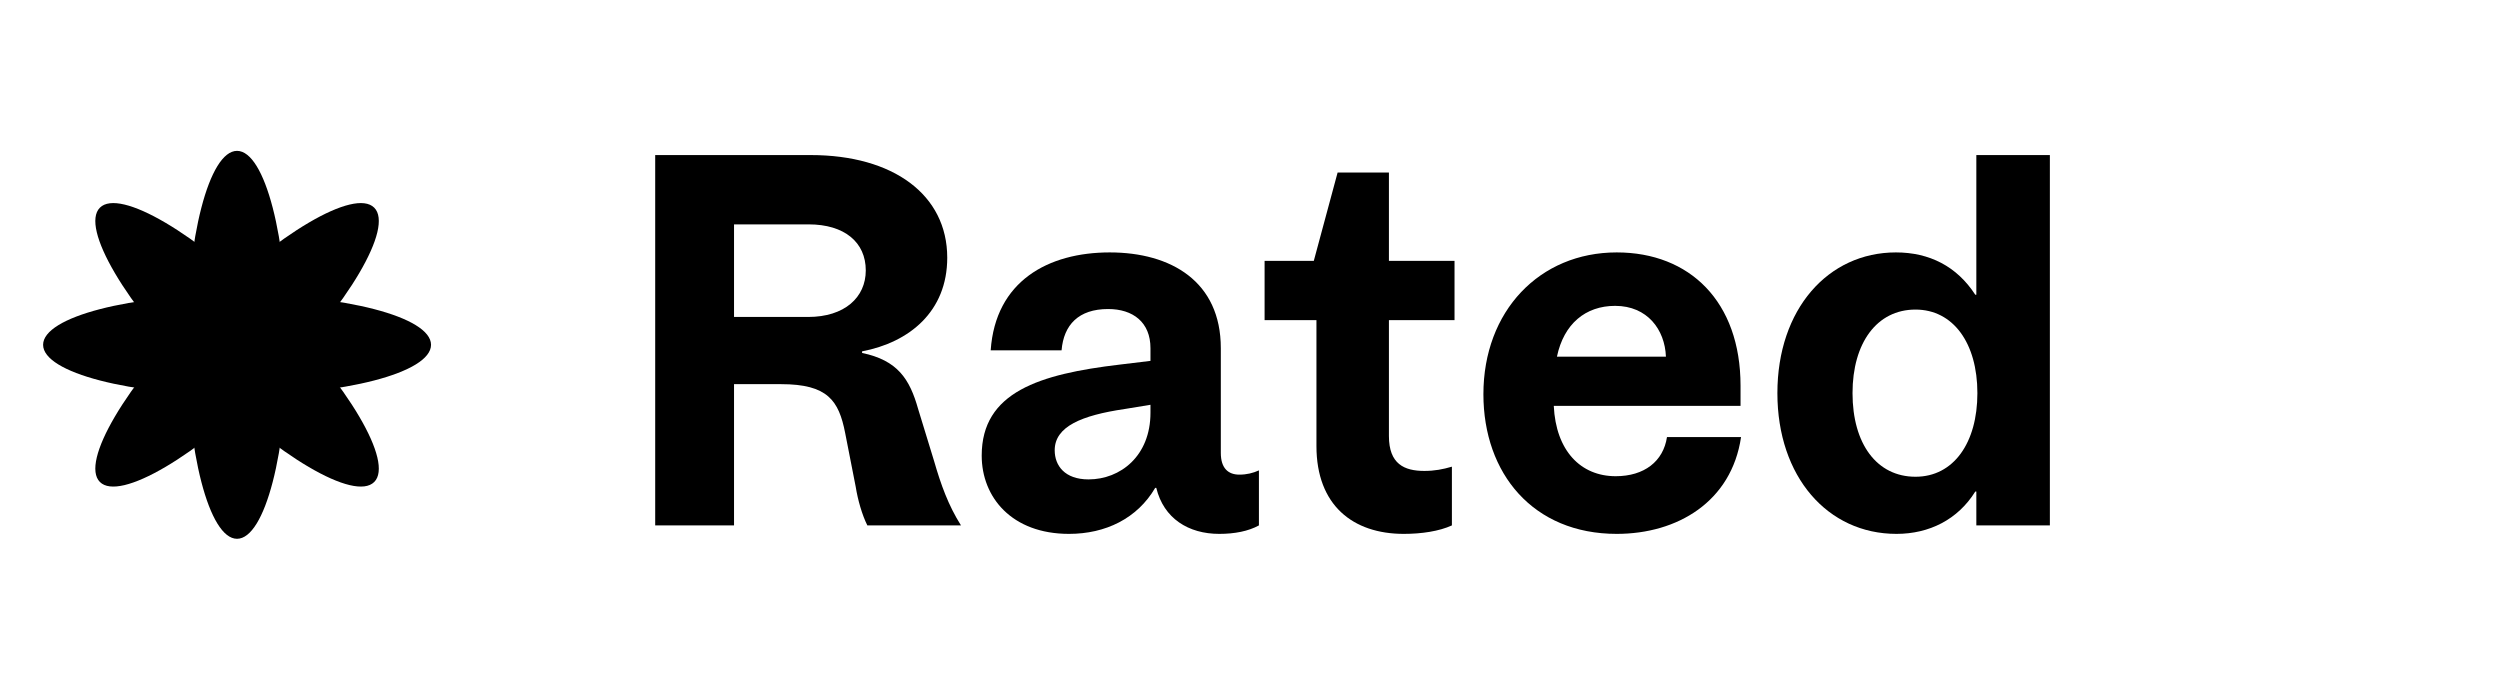
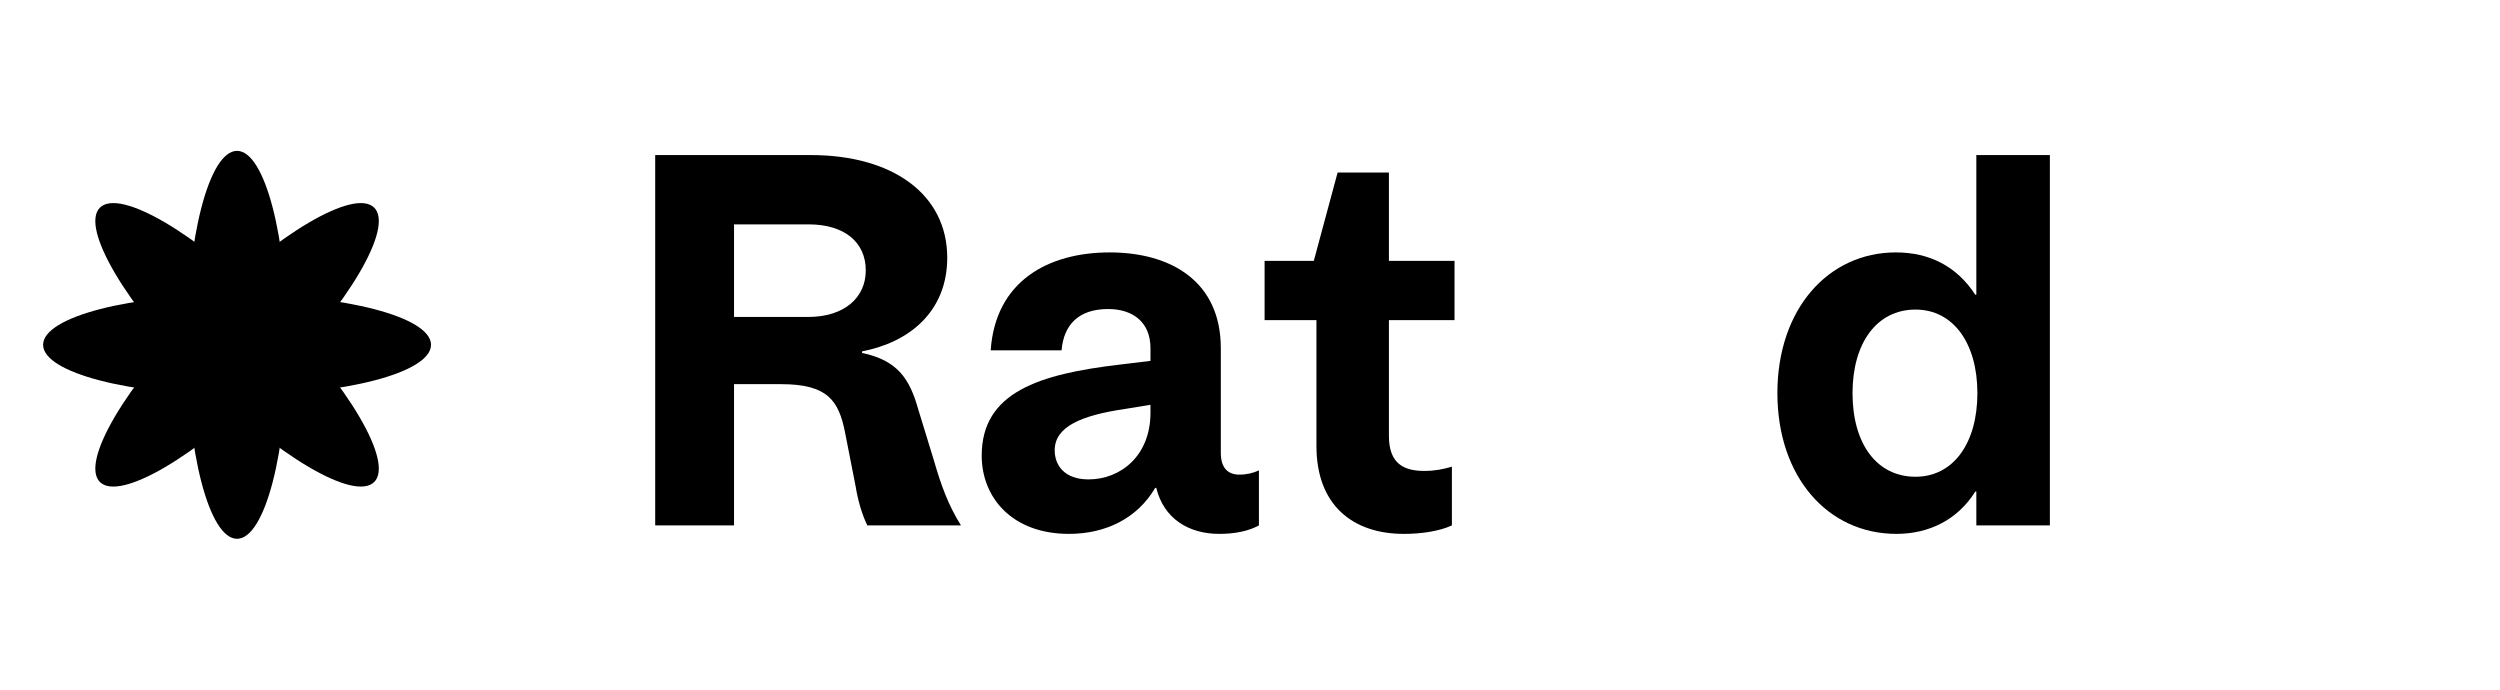
<svg xmlns="http://www.w3.org/2000/svg" width="116" height="32" viewBox="0 0 116 32" fill="none">
  <path d="M10.998 25C12.291 25 13.338 20.971 13.338 16C13.338 11.029 12.291 7 10.998 7C9.706 7 8.659 11.029 8.659 16C8.659 20.971 9.706 25 10.998 25Z" fill="black" />
  <path d="M11 18.339C15.971 18.339 20 17.291 20 15.999C20 14.707 15.971 13.659 11 13.659C6.029 13.659 2 14.707 2 15.999C2 17.291 6.029 18.339 11 18.339Z" fill="black" />
  <path d="M17.364 22.364C18.278 21.451 16.169 17.861 12.654 14.346C9.14 10.831 5.55 8.723 4.636 9.636C3.722 10.55 5.831 14.14 9.346 17.655C12.86 21.169 16.45 23.278 17.364 22.364Z" fill="black" />
  <path d="M12.654 17.655C16.169 14.14 18.278 10.55 17.364 9.636C16.45 8.723 12.86 10.831 9.346 14.346C5.831 17.861 3.722 21.451 4.636 22.364C5.55 23.278 9.14 21.169 12.654 17.655Z" fill="black" />
  <path d="M40 16.377C41.645 16.72 42.209 17.579 42.602 18.979L43.339 21.384C43.658 22.489 44.001 23.446 44.59 24.379H40.245C40 23.888 39.803 23.201 39.705 22.587L39.214 20.083C38.92 18.586 38.404 17.825 36.244 17.825H34.059V24.379H30.401V7.195H37.619C41.448 7.195 43.952 9.037 43.952 11.958C43.952 14.462 42.185 15.886 40 16.303V16.377ZM34.059 10.411V14.707H37.496C39.19 14.707 40.172 13.799 40.172 12.547C40.172 11.246 39.19 10.411 37.52 10.411H34.059Z" fill="black" />
  <path d="M49.601 24.772C46.95 24.772 45.551 23.078 45.551 21.139C45.551 18.193 48.226 17.358 51.958 16.917L53.382 16.745V16.156C53.382 14.953 52.571 14.339 51.418 14.339C50.043 14.339 49.356 15.075 49.257 16.254H45.968C46.189 13.038 48.644 11.712 51.491 11.712C54.339 11.712 56.646 13.062 56.646 16.156V21.016C56.646 21.728 56.99 22.023 57.506 22.023C57.849 22.023 58.144 21.949 58.414 21.826V24.379C57.923 24.649 57.285 24.772 56.573 24.772C55.149 24.772 53.995 24.06 53.651 22.636H53.602C52.768 24.06 51.295 24.772 49.601 24.772ZM48.938 20.893C48.938 21.605 49.405 22.244 50.509 22.244C51.982 22.244 53.382 21.163 53.382 19.151V18.782L52.179 18.979C50.19 19.273 48.938 19.789 48.938 20.893Z" fill="black" />
  <path d="M67.49 12.105V14.854H64.446V20.231C64.446 21.532 65.158 21.851 66.091 21.851C66.558 21.851 66.95 21.777 67.368 21.654V24.379C66.778 24.649 65.968 24.772 65.134 24.772C62.777 24.772 61.083 23.446 61.083 20.697V14.854H58.677V12.105H60.96L62.065 8.005H64.446V12.105H67.49Z" fill="black" />
-   <path d="M75.016 24.772C71.138 24.772 68.83 21.974 68.83 18.291C68.83 14.437 71.432 11.712 75.016 11.712C78.404 11.712 80.761 13.995 80.761 17.898V18.831H72.095C72.193 20.918 73.347 22.096 74.967 22.096C76.293 22.096 77.177 21.409 77.348 20.28H80.785C80.343 23.275 77.839 24.772 75.016 24.772ZM77.299 16.548C77.25 15.296 76.44 14.192 74.943 14.192C73.568 14.192 72.561 15.026 72.242 16.548H77.299Z" fill="black" />
  <path d="M87.995 24.772C84.803 24.772 82.471 22.121 82.471 18.242C82.471 14.339 84.828 11.712 87.97 11.712C89.517 11.712 90.793 12.351 91.653 13.676H91.702V7.195H95.114V24.379H91.702V22.808H91.653C90.842 24.109 89.517 24.772 87.995 24.772ZM88.879 22.121C90.646 22.121 91.751 20.55 91.751 18.242C91.751 15.91 90.621 14.364 88.879 14.364C87.087 14.364 85.957 15.91 85.957 18.242C85.957 20.599 87.087 22.121 88.879 22.121Z" fill="black" />
</svg>